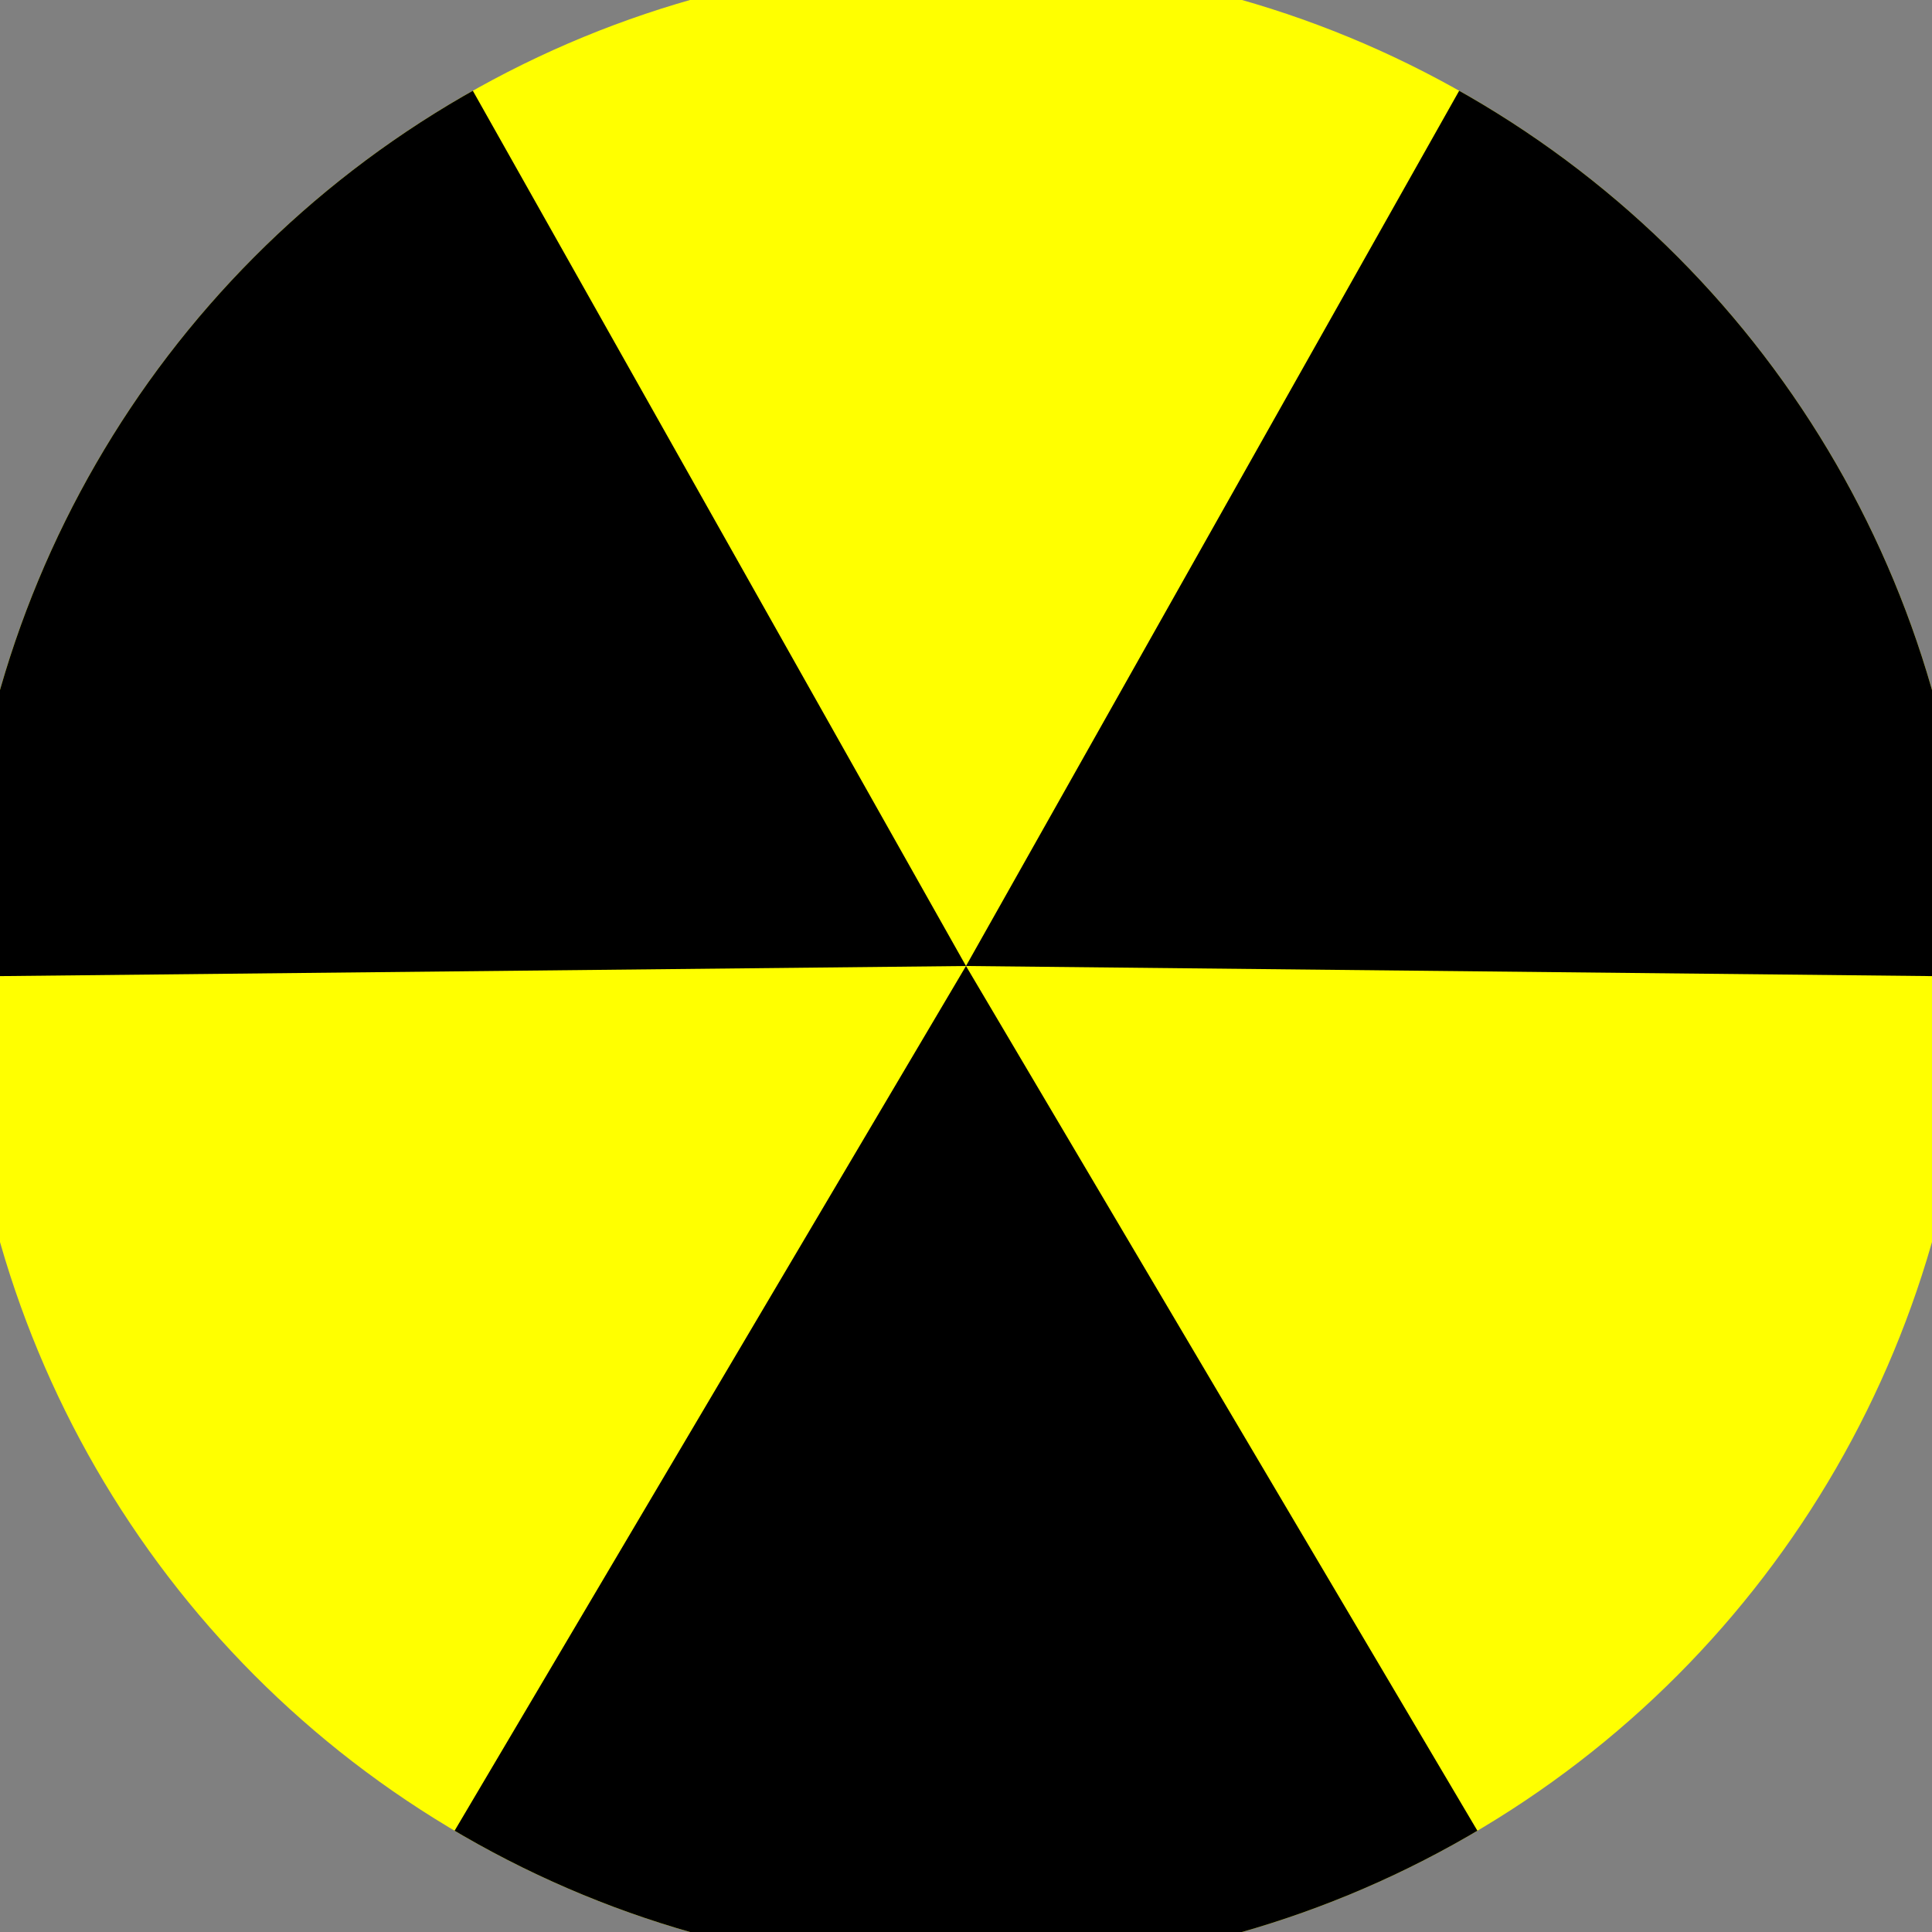
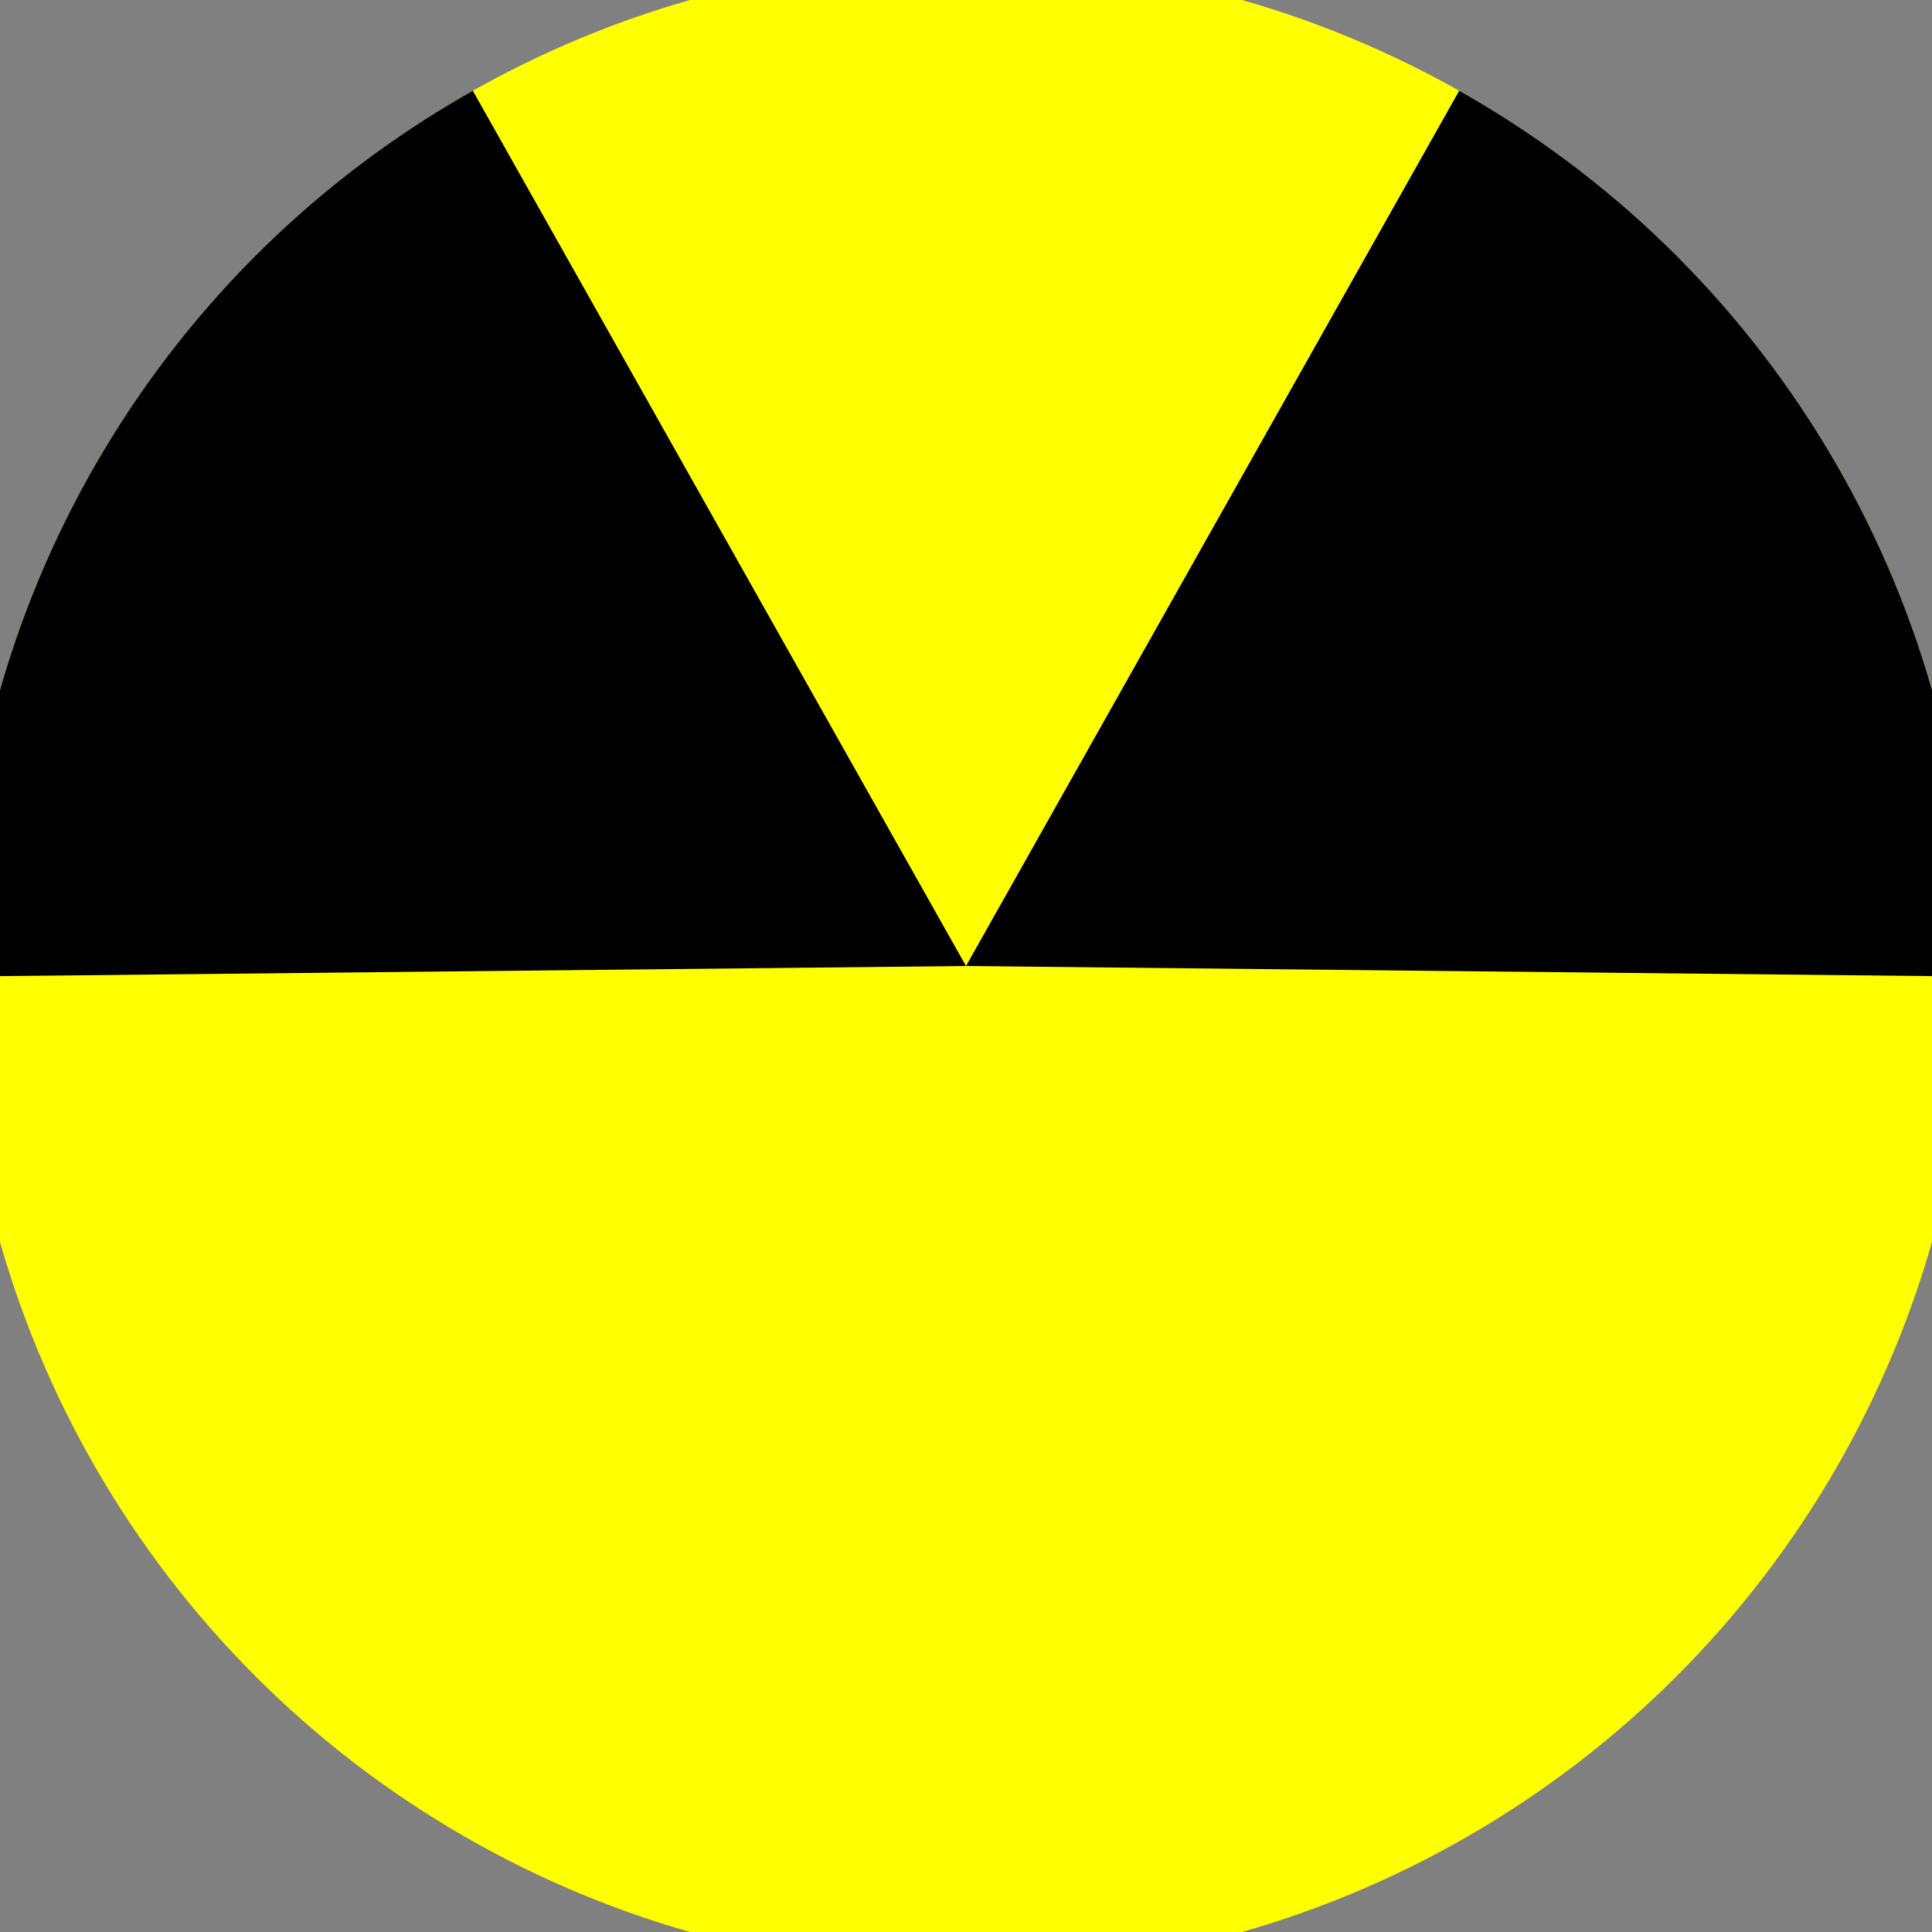
<svg xmlns="http://www.w3.org/2000/svg" width="128" height="128" viewBox="0 0 100 100" shape-rendering="geometricPrecision">
  <rect x="0" y="0" width="100" height="100" fill="#808080" stroke="none" />
  <defs>
    <clipPath id="clip">
      <circle cx="50" cy="50" r="52" />
    </clipPath>
  </defs>
  <g transform="rotate(180 50 50)">
    <rect x="0" y="0" width="100" height="100" fill="#ffff00" clip-path="url(#clip)" />
-     <path d="M 50 50 L -0.904 -36.074 L 100.904 -36.074 Z" fill="#000000" clip-path="url(#clip)" />
    <path d="M 50 50 L 0.91 137.121 L -49.995 48.953 Z                           M 50 50 L 149.995 48.953 L 99.09 137.121" fill="#000000" clip-path="url(#clip)" />
  </g>
</svg>